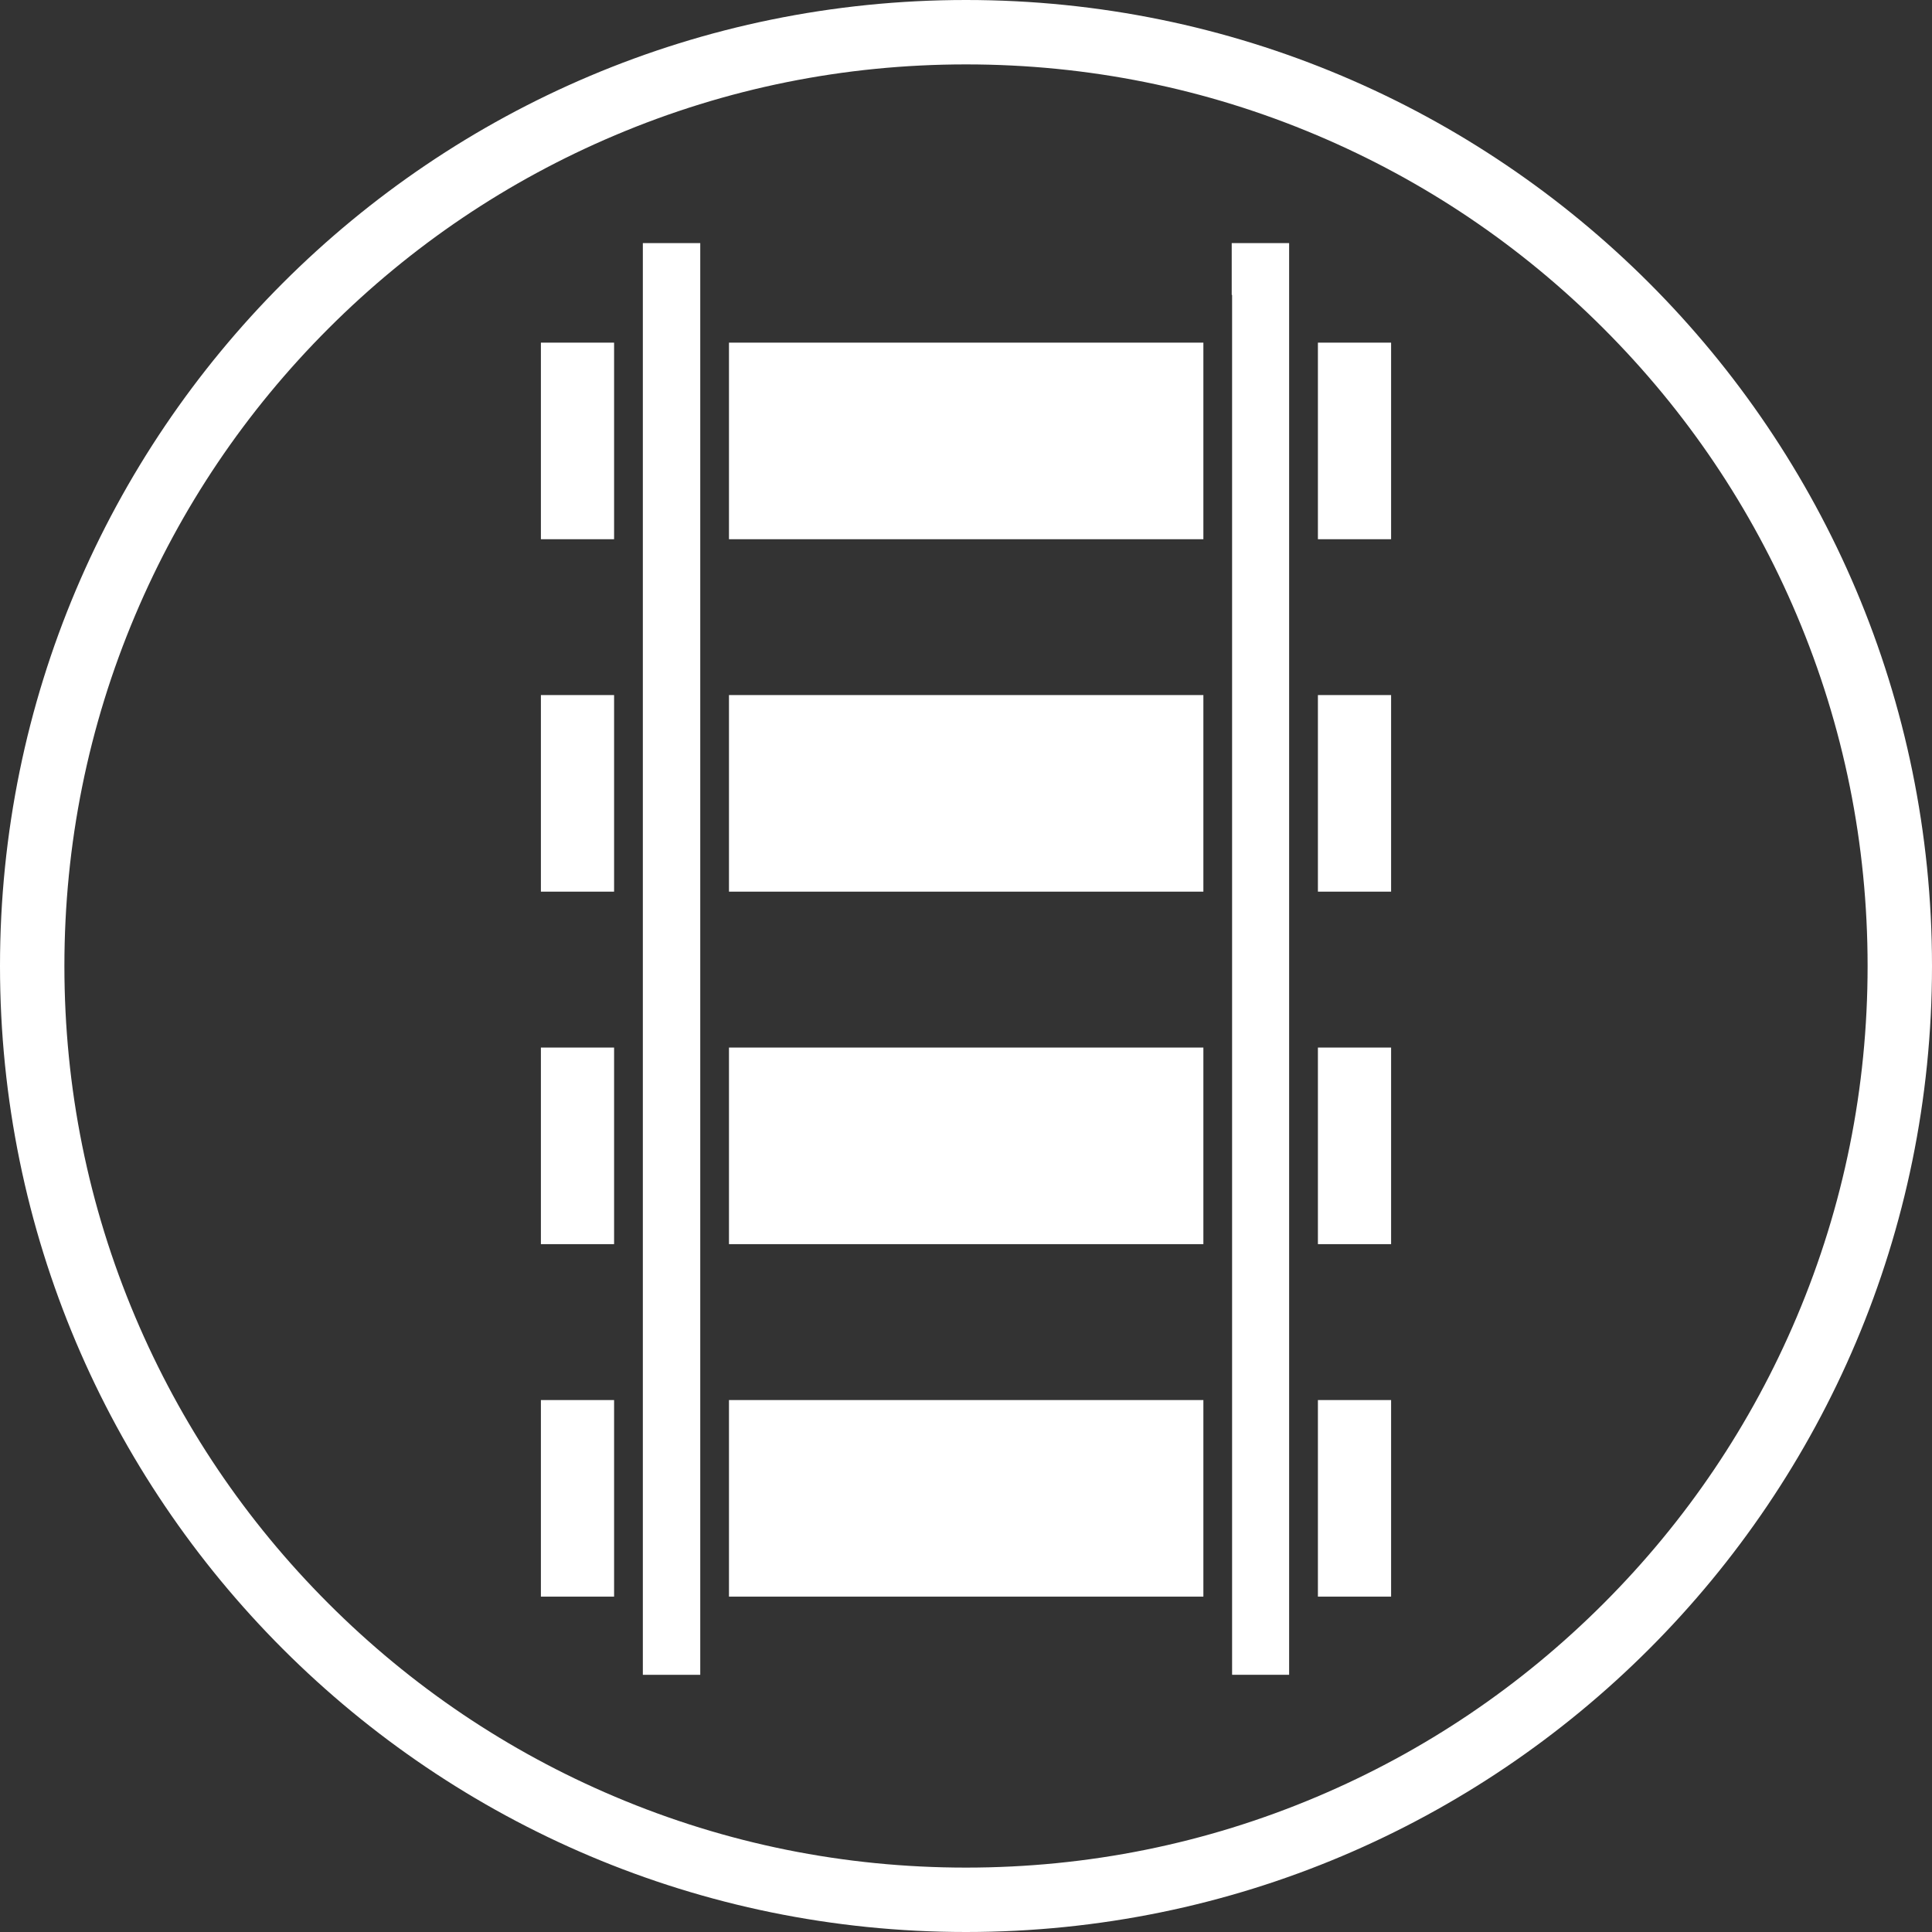
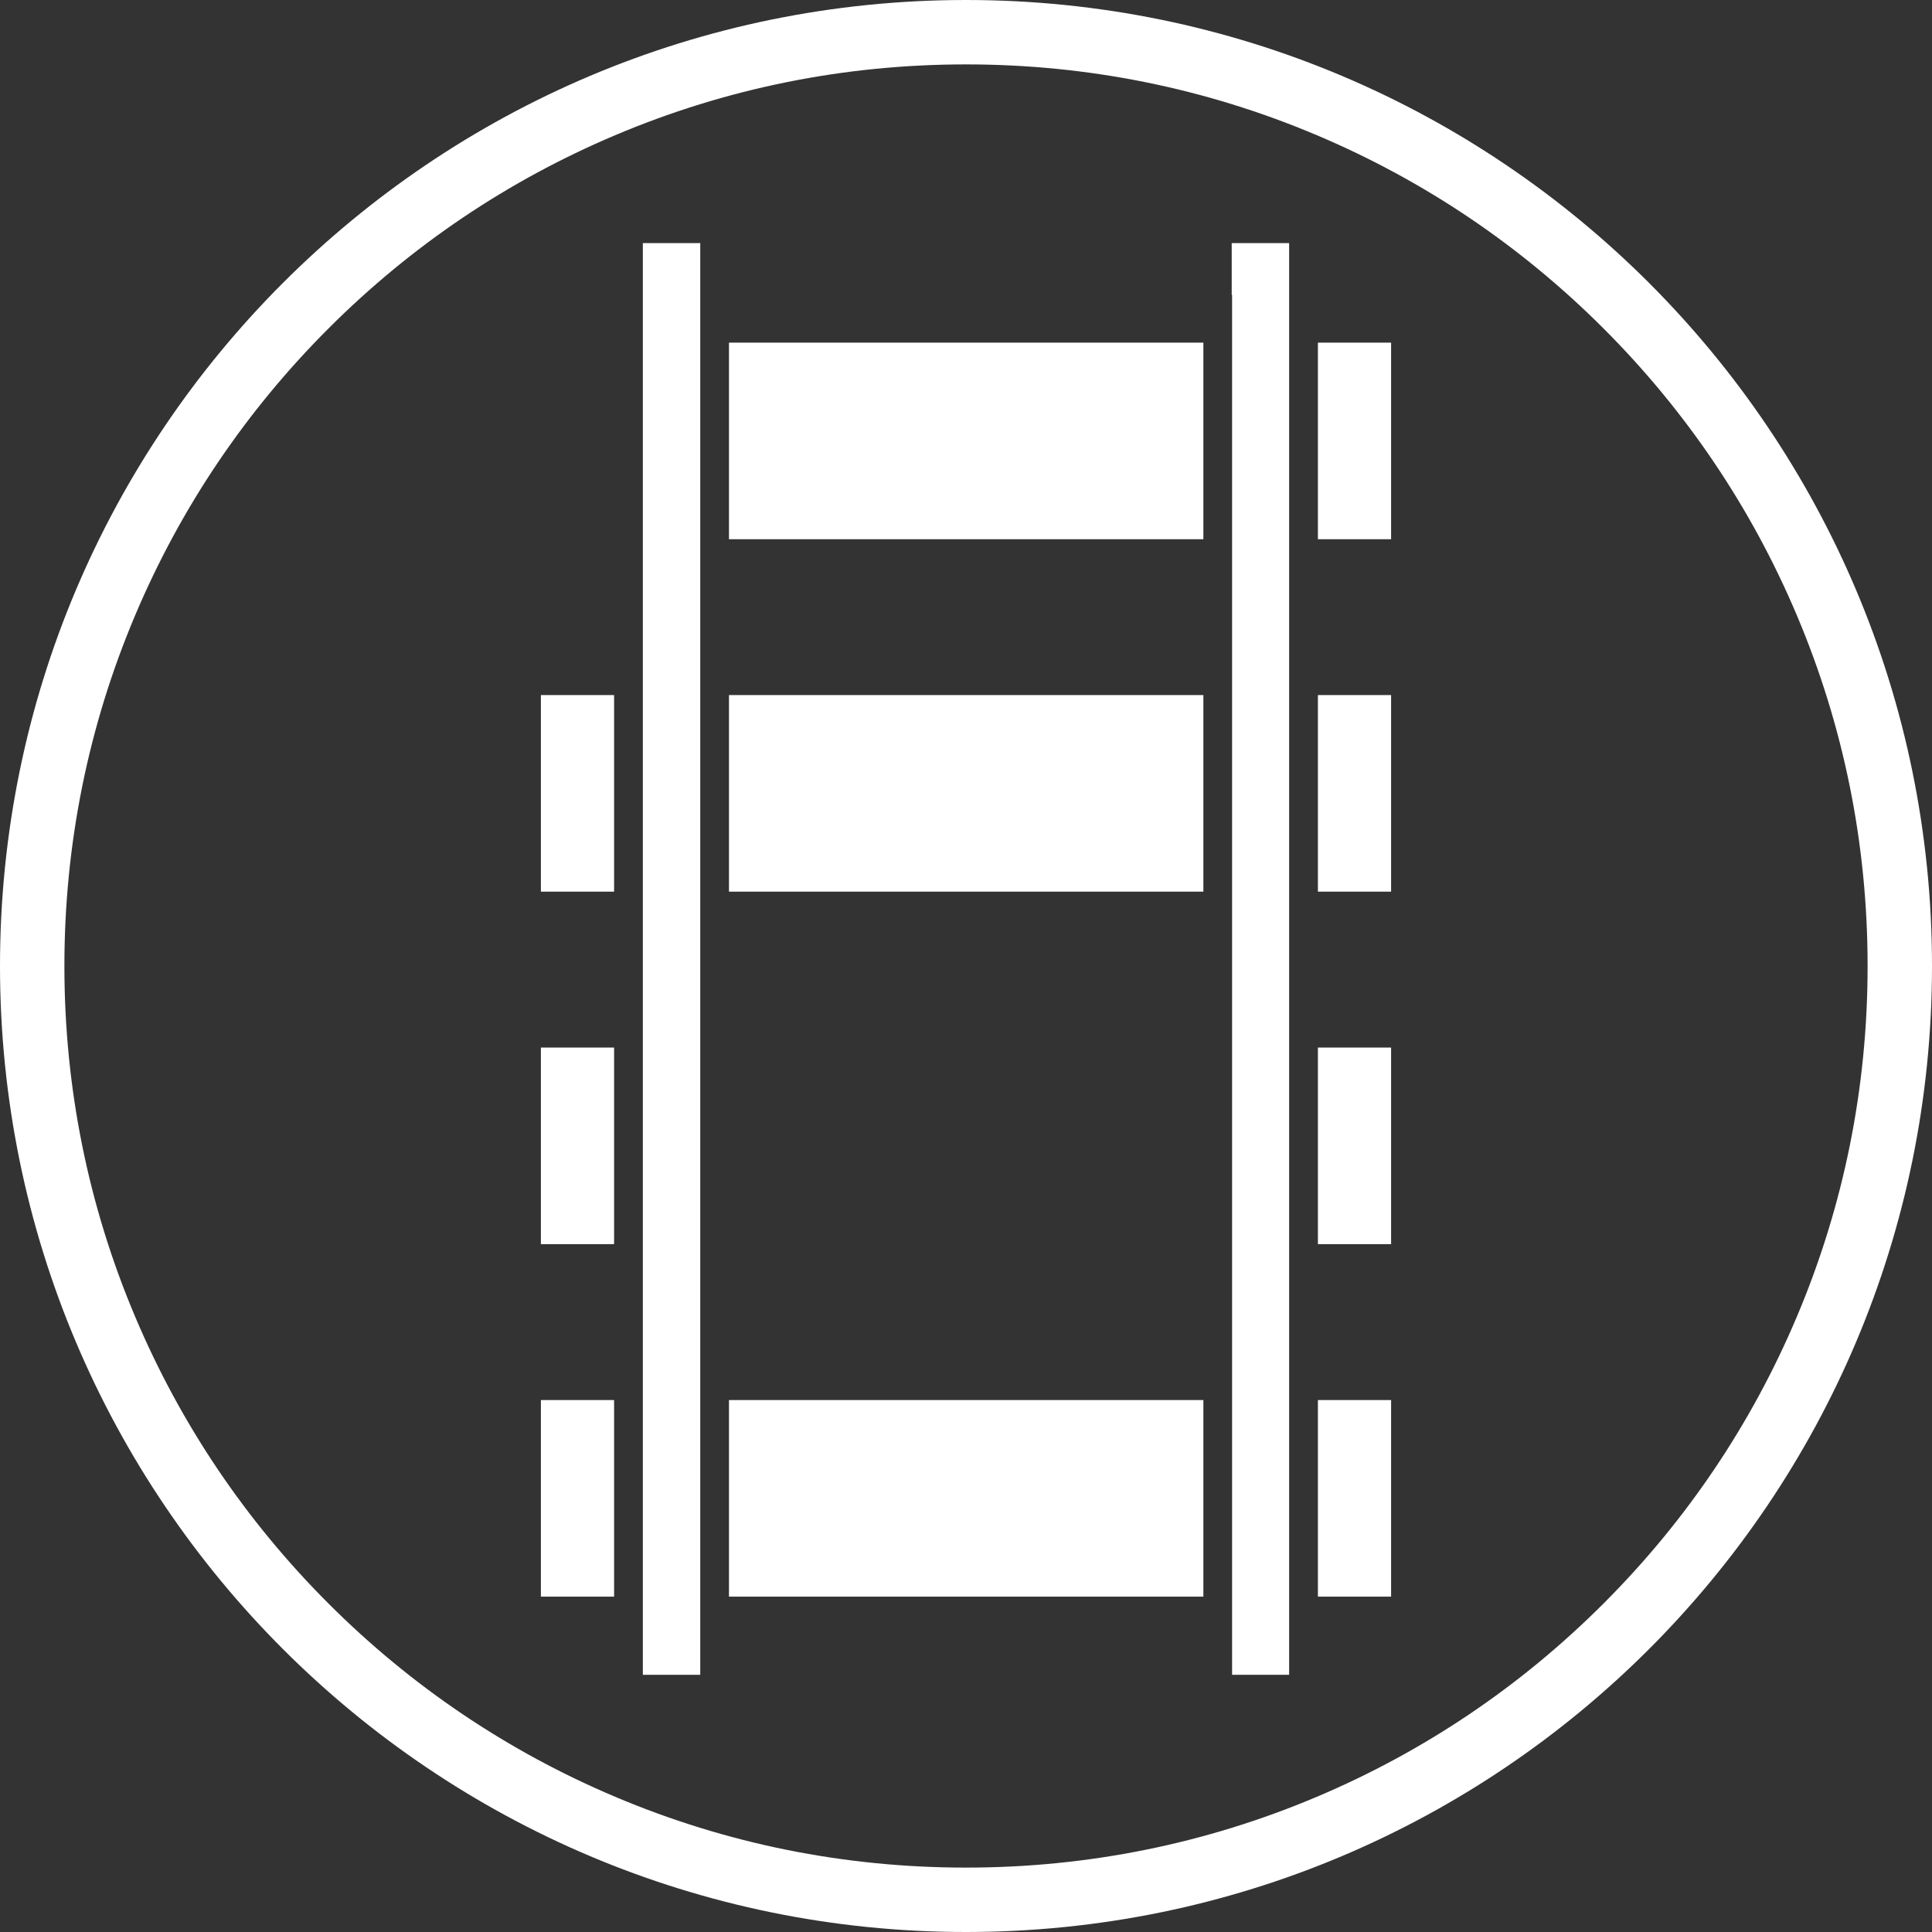
<svg xmlns="http://www.w3.org/2000/svg" width="60" height="60" viewBox="0 0 60 60">
  <rect x="0" y="0" width="60" height="60" fill="#333333" stroke="none" />
  <g id="railway-icon" transform="translate(-1433 -22220)">
    <g id="Path_256" data-name="Path 256" transform="translate(1433 22220)" fill="none">
      <path d="M30,0A30,30,0,1,1,0,30,30,30,0,0,1,30,0Z" stroke="none" />
      <path d="M 30 2 C 26.219 2 22.552 2.74 19.102 4.2 C 15.768 5.61 12.773 7.629 10.201 10.201 C 7.629 12.773 5.61 15.768 4.2 19.102 C 2.74 22.552 2 26.219 2 30 C 2 33.781 2.74 37.448 4.2 40.898 C 5.61 44.232 7.629 47.227 10.201 49.799 C 12.773 52.371 15.768 54.39 19.102 55.8 C 22.552 57.26 26.219 58 30 58 C 33.781 58 37.448 57.26 40.898 55.8 C 44.232 54.39 47.227 52.371 49.799 49.799 C 52.371 47.227 54.39 44.232 55.8 40.898 C 57.26 37.448 58 33.781 58 30 C 58 26.219 57.26 22.552 55.8 19.102 C 54.39 15.768 52.371 12.773 49.799 10.201 C 47.227 7.629 44.232 5.61 40.898 4.2 C 37.448 2.74 33.781 2 30 2 M 30 0 C 46.569 0 60 13.431 60 30 C 60 46.569 46.569 60 30 60 C 13.431 60 0 46.569 0 30 C 0 13.431 13.431 0 30 0 Z" stroke="none" fill="#fff" />
    </g>
-     <rect id="Rectangle_1126" data-name="Rectangle 1126" width="14.733" height="4.841" transform="translate(1455.639 22248.691)" fill="none" />
    <rect id="Rectangle_1127" data-name="Rectangle 1127" width="0.001" height="4.841" transform="translate(1452.963 22259.639)" fill="none" />
    <rect id="Rectangle_1128" data-name="Rectangle 1128" width="0.002" height="4.841" transform="translate(1473.035 22259.639)" fill="none" />
    <rect id="Rectangle_1129" data-name="Rectangle 1129" width="14.733" height="4.841" transform="translate(1455.639 22259.639)" fill="none" />
-     <rect id="Rectangle_1130" data-name="Rectangle 1130" width="0.002" height="4.841" transform="translate(1473.035 22237.746)" fill="none" />
    <rect id="Rectangle_1131" data-name="Rectangle 1131" width="0.002" height="4.841" transform="translate(1473.035 22248.691)" fill="none" />
    <rect id="Rectangle_1132" data-name="Rectangle 1132" width="0.001" height="4.841" transform="translate(1452.963 22248.691)" fill="none" />
    <rect id="Rectangle_1133" data-name="Rectangle 1133" width="0.001" height="4.841" transform="translate(1452.963 22237.746)" fill="none" />
    <rect id="Rectangle_1134" data-name="Rectangle 1134" width="14.733" height="4.841" transform="translate(1455.639 22237.746)" fill="none" />
-     <rect id="Rectangle_1135" data-name="Rectangle 1135" width="14.733" height="6.105" transform="translate(1455.639 22252.533)" fill="#fff" />
    <rect id="Rectangle_1136" data-name="Rectangle 1136" width="14.733" height="6.105" transform="translate(1455.639 22241.586)" fill="#fff" />
    <rect id="Rectangle_1137" data-name="Rectangle 1137" width="2.273" height="6.105" transform="translate(1473.929 22241.586)" fill="#fff" />
    <rect id="Rectangle_1138" data-name="Rectangle 1138" width="2.273" height="6.105" transform="translate(1473.929 22263.48)" fill="#fff" />
    <rect id="Rectangle_1139" data-name="Rectangle 1139" width="2.273" height="6.105" transform="translate(1473.929 22230.641)" fill="#fff" />
    <rect id="Rectangle_1140" data-name="Rectangle 1140" width="2.273" height="6.105" transform="translate(1473.929 22252.533)" fill="#fff" />
    <rect id="Rectangle_1141" data-name="Rectangle 1141" width="2.273" height="6.105" transform="translate(1449.798 22263.48)" fill="#fff" />
-     <rect id="Rectangle_1142" data-name="Rectangle 1142" width="2.273" height="6.105" transform="translate(1449.798 22230.641)" fill="#fff" />
    <rect id="Rectangle_1143" data-name="Rectangle 1143" width="2.273" height="6.105" transform="translate(1449.798 22252.533)" fill="#fff" />
    <rect id="Rectangle_1144" data-name="Rectangle 1144" width="2.273" height="6.105" transform="translate(1449.798 22241.586)" fill="#fff" />
    <rect id="Rectangle_1145" data-name="Rectangle 1145" width="14.733" height="6.105" transform="translate(1455.639 22230.641)" fill="#fff" />
    <path id="Path_603" data-name="Path 603" d="M2600.972,1385.994v-36.61h-1.783v3.148h0v6.221h0v4.933h0v6.221h0v4.933h0v6.221h0v4.933h0v6.221h0v1.632h1.783v-7.853Z" transform="translate(-1146.225 20878.166)" fill="#fff" />
    <rect id="Rectangle_1146" data-name="Rectangle 1146" width="14.733" height="6.105" transform="translate(1455.639 22263.48)" fill="#fff" />
    <path id="Path_604" data-name="Path 604" d="M2690.937,1385.994v-4.933h0v-6.221h0v-4.933h0v-6.221h0v-4.933h0v-6.221h0v-3.148h-1.783v1.609h.012v42.853h1.771v-1.632h0v-6.221Z" transform="translate(-1217.902 20878.166)" fill="#fff" />
  </g>
</svg>